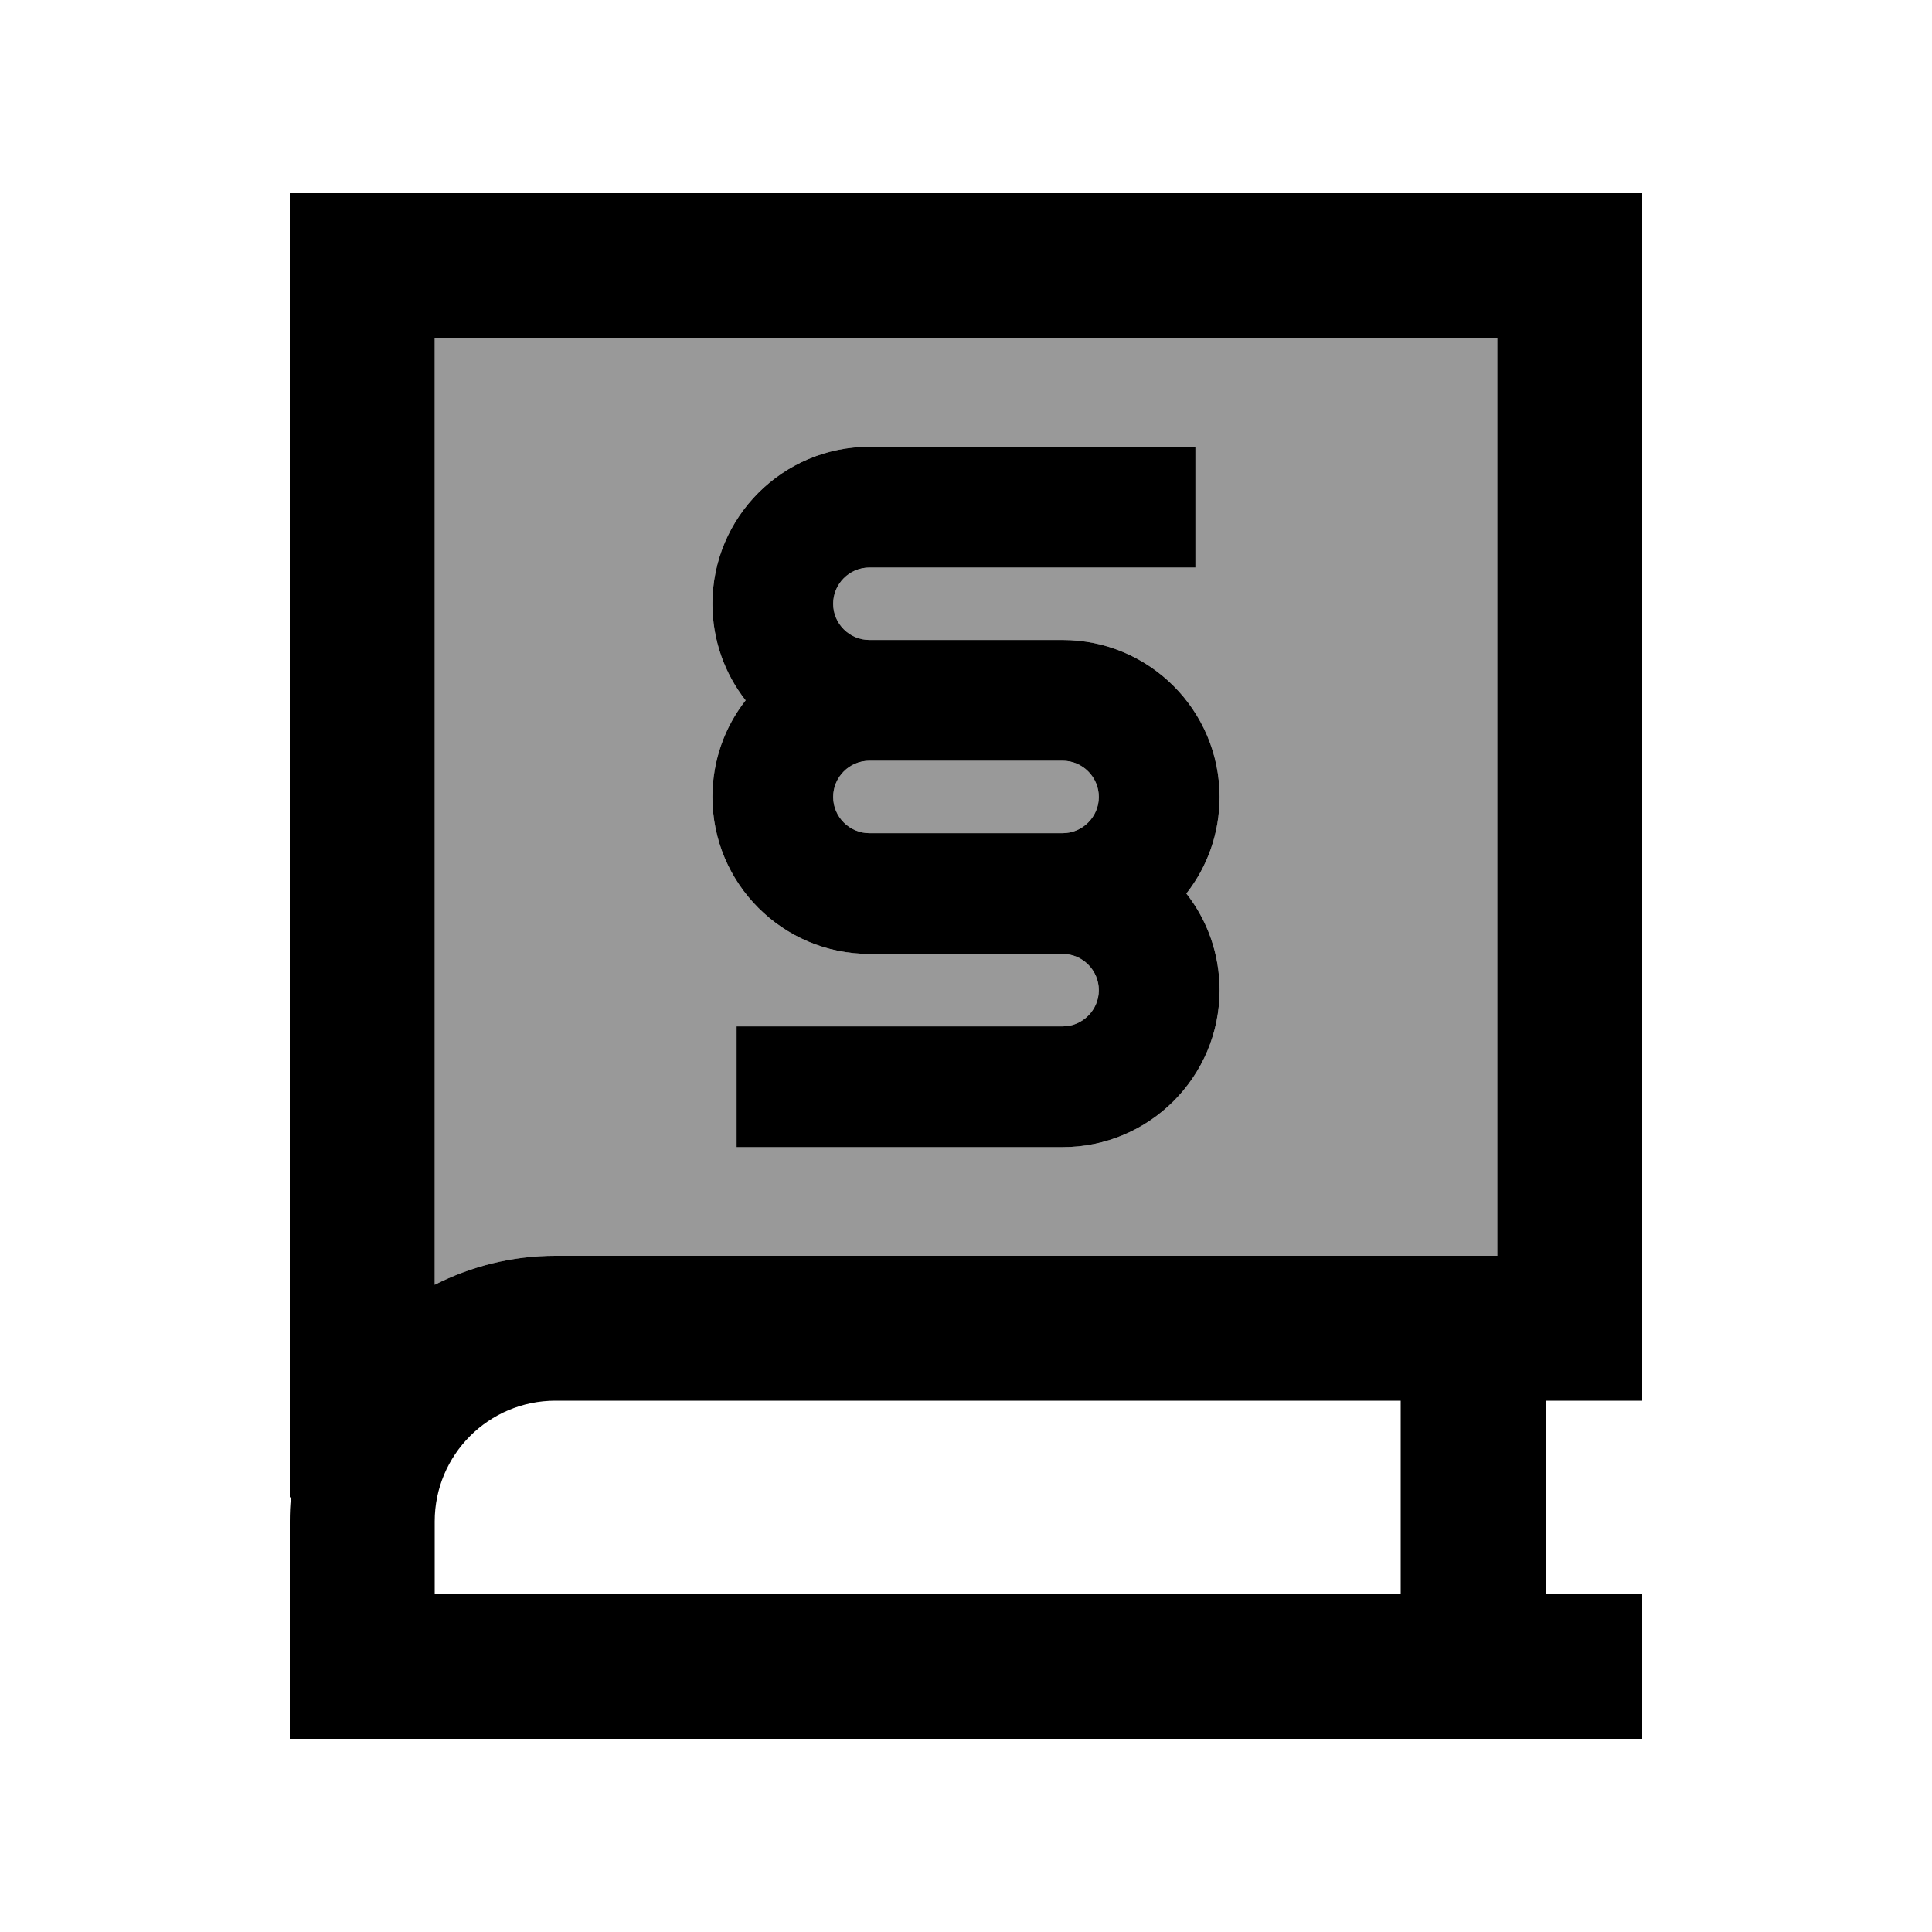
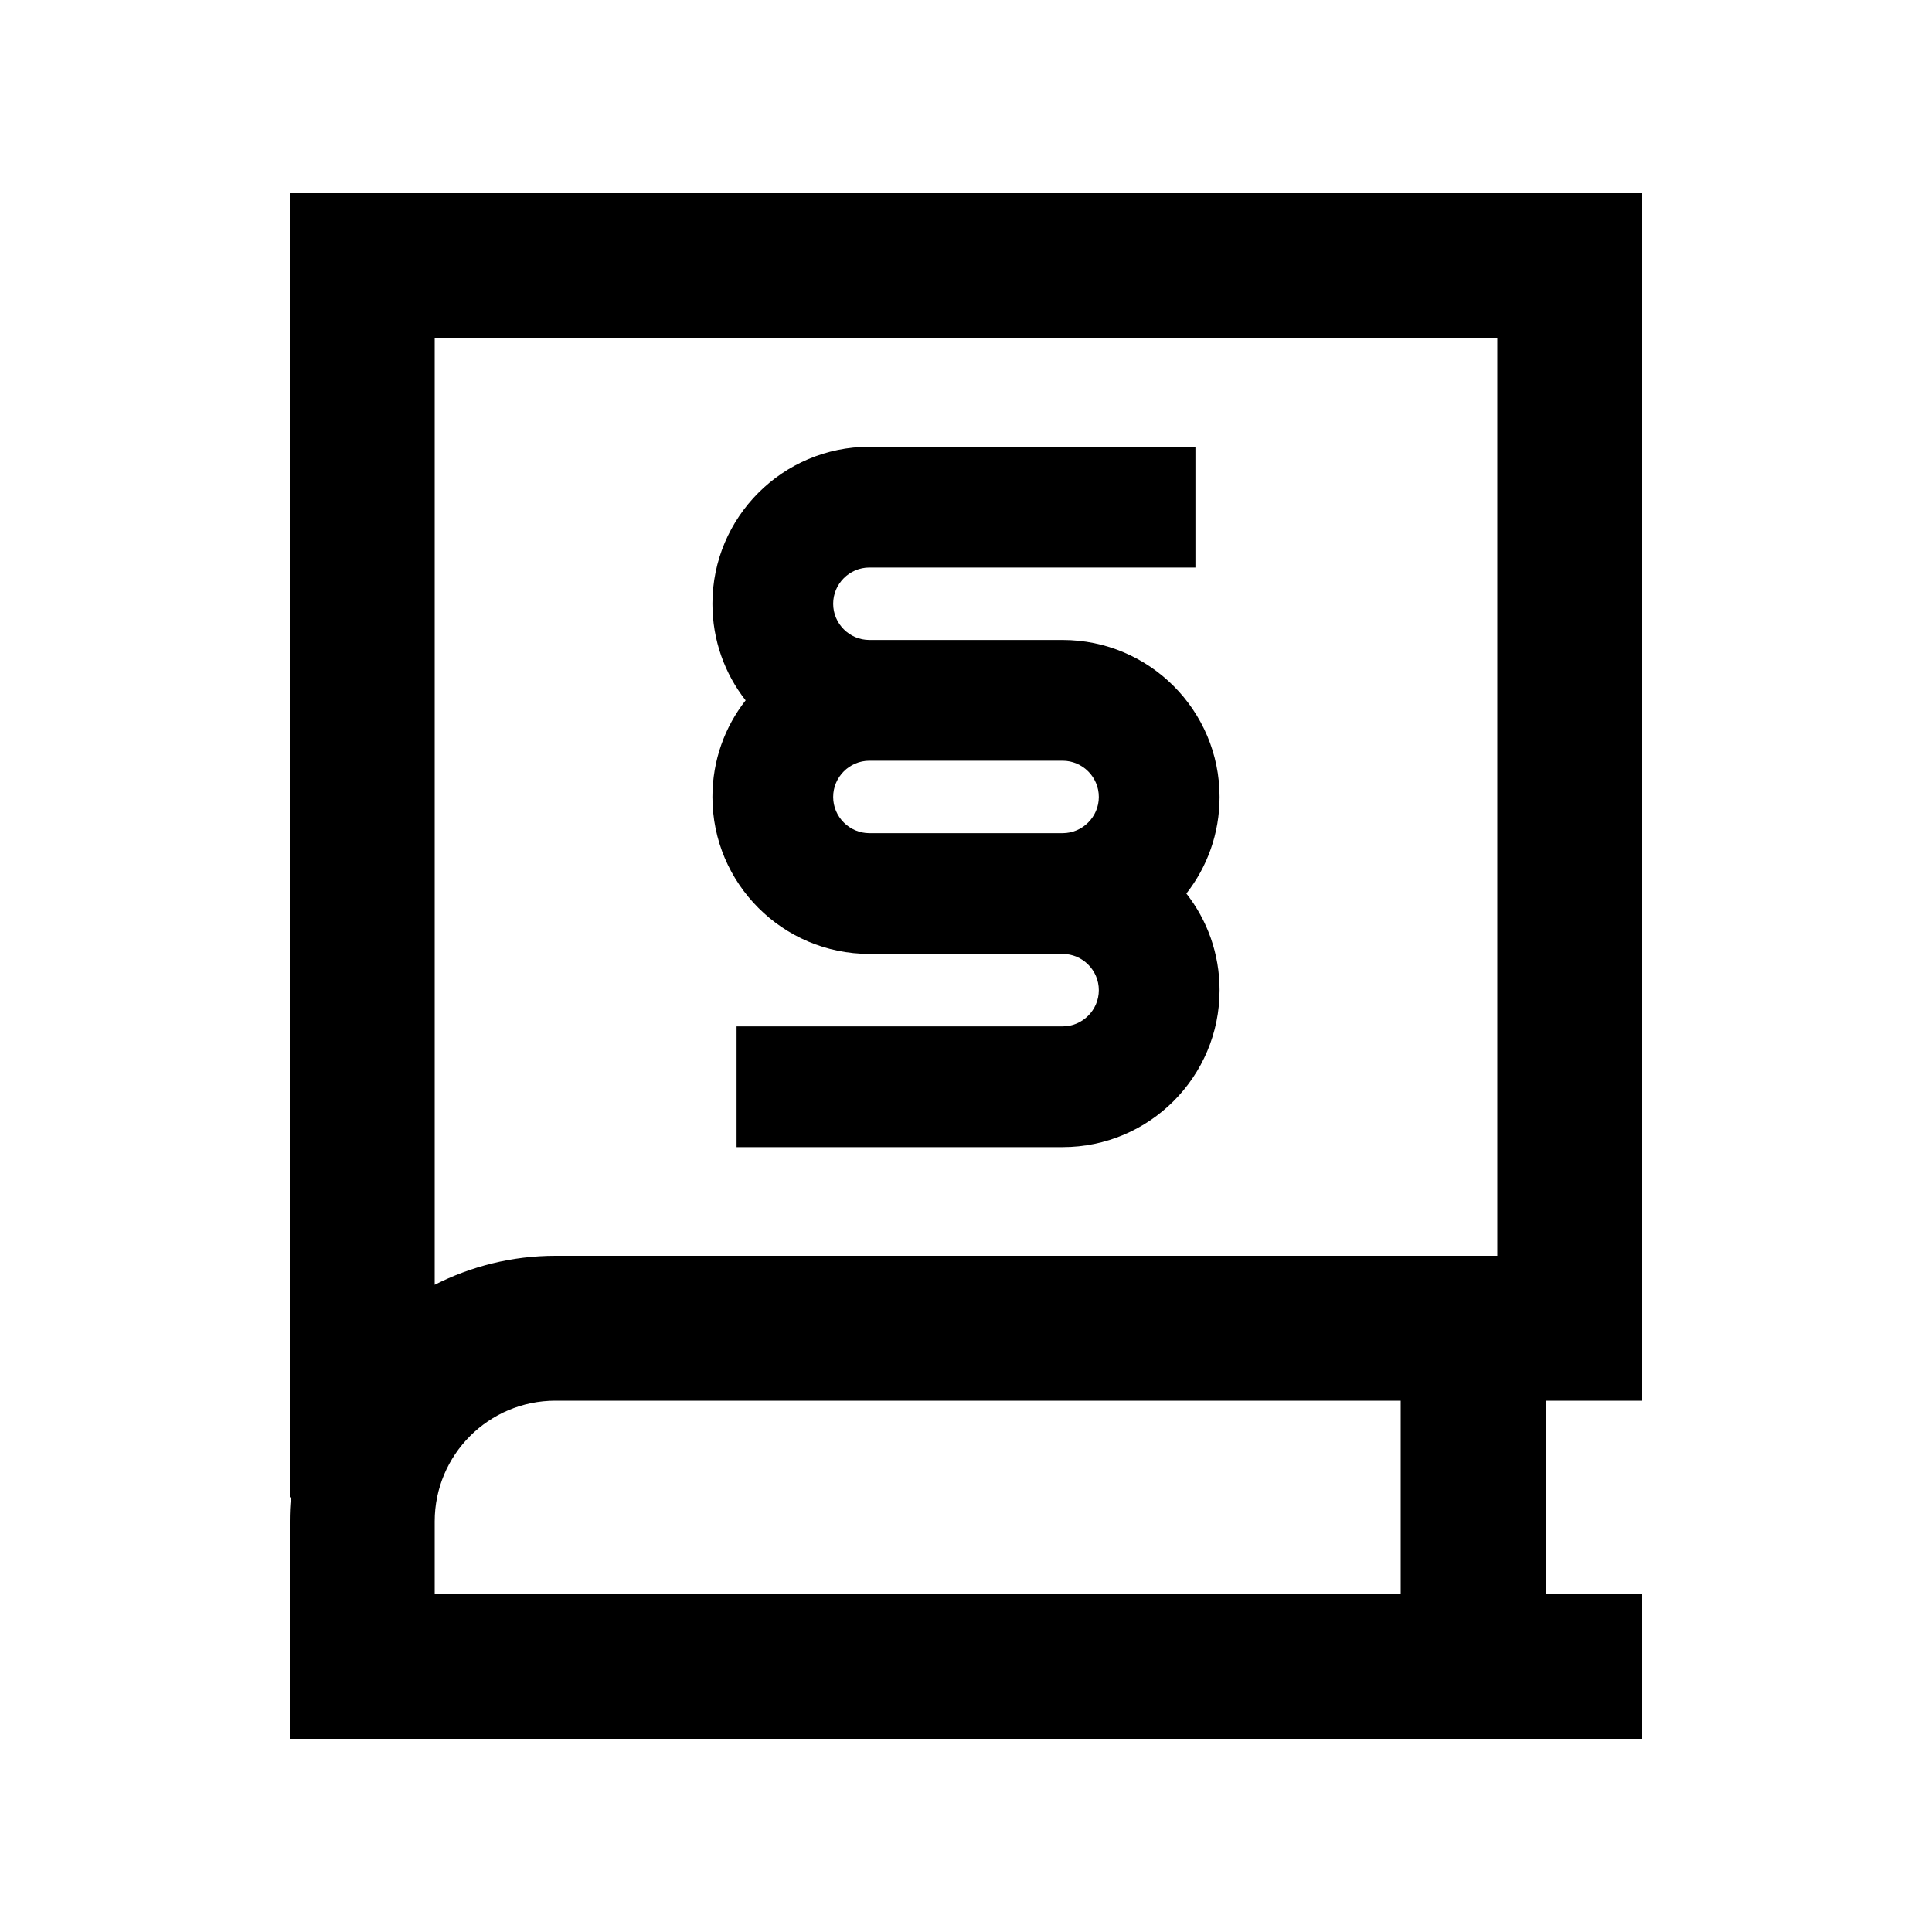
<svg xmlns="http://www.w3.org/2000/svg" viewBox="0 0 640 640">
-   <path opacity=".4" fill="currentColor" d="M144 112L144 425.6C156 419.5 169.6 416 184 416L496 416L496 112L144 112zM236 200C236 171.3 259.3 148 288 148L396 148L396 188L288 188C281.4 188 276 193.4 276 200C276 206.6 281.4 212 288 212L352 212C380.7 212 404 235.3 404 264C404 276.1 399.9 287.2 393 296C399.9 304.8 404 315.9 404 328C404 356.7 380.7 380 352 380L244 380L244 340L352 340C358.6 340 364 334.6 364 328C364 321.4 358.6 316 352 316L288 316C259.3 316 236 292.7 236 264C236 251.9 240.1 240.8 247 232C240.1 223.2 236 212.1 236 200zM276 264C276 270.6 281.4 276 288 276L352 276C358.6 276 364 270.6 364 264C364 257.4 358.6 252 352 252L288 252C281.4 252 276 257.4 276 264z" />
  <path fill="currentColor" d="M96 64L544 64L544 464L512 464L512 528L544 528L544 576L96 576L96 504C96 501.3 96.1 498.6 96.4 496L96 496L96 64zM184 464C161.9 464 144 481.9 144 504L144 528L464 528L464 464L184 464zM144 425.6C156 419.5 169.6 416 184 416L496 416L496 112L144 112L144 425.6zM288 148L396 148L396 188L288 188C281.4 188 276 193.4 276 200C276 206.6 281.4 212 288 212L352 212C380.7 212 404 235.3 404 264C404 276.1 399.9 287.2 393 296C399.9 304.8 404 315.9 404 328C404 356.7 380.7 380 352 380L244 380L244 340L352 340C358.6 340 364 334.6 364 328C364 321.4 358.6 316 352 316L288 316C259.3 316 236 292.7 236 264C236 251.9 240.1 240.8 247 232C240.1 223.2 236 212.1 236 200C236 171.3 259.3 148 288 148zM320 276L352 276C358.6 276 364 270.6 364 264C364 257.4 358.6 252 352 252L288 252C281.4 252 276 257.4 276 264C276 270.6 281.4 276 288 276L320 276z" />
</svg>